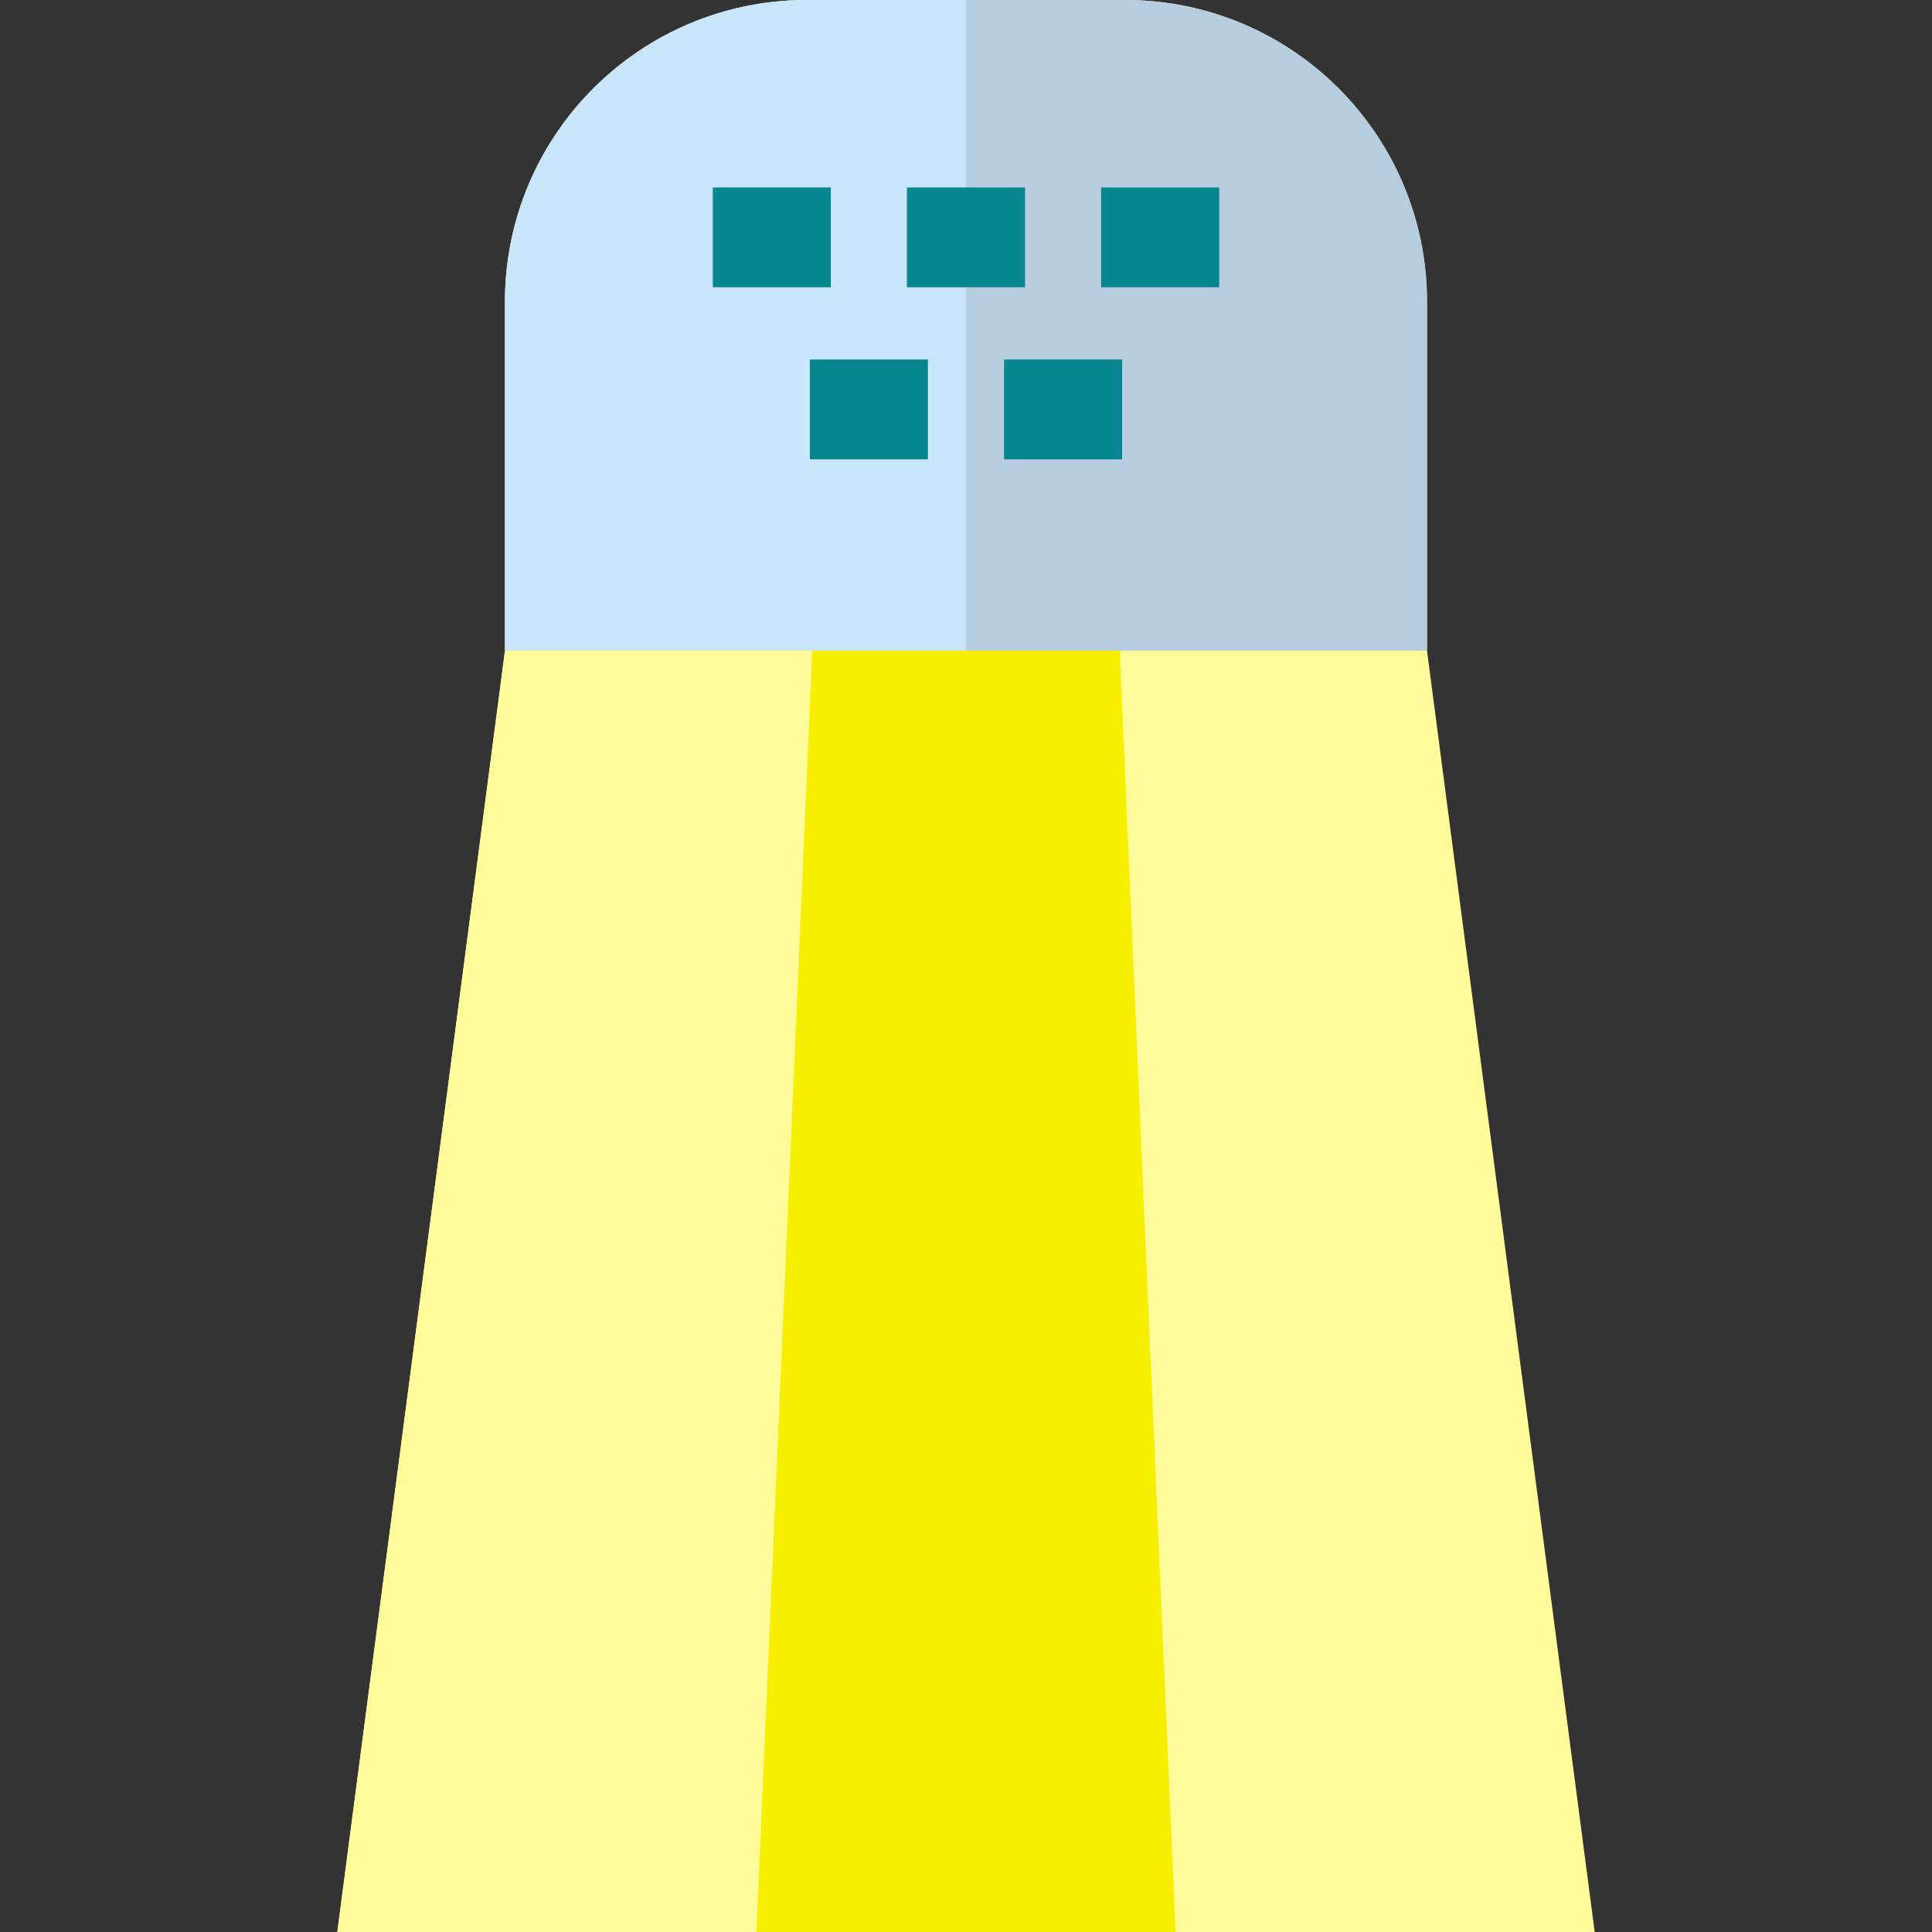
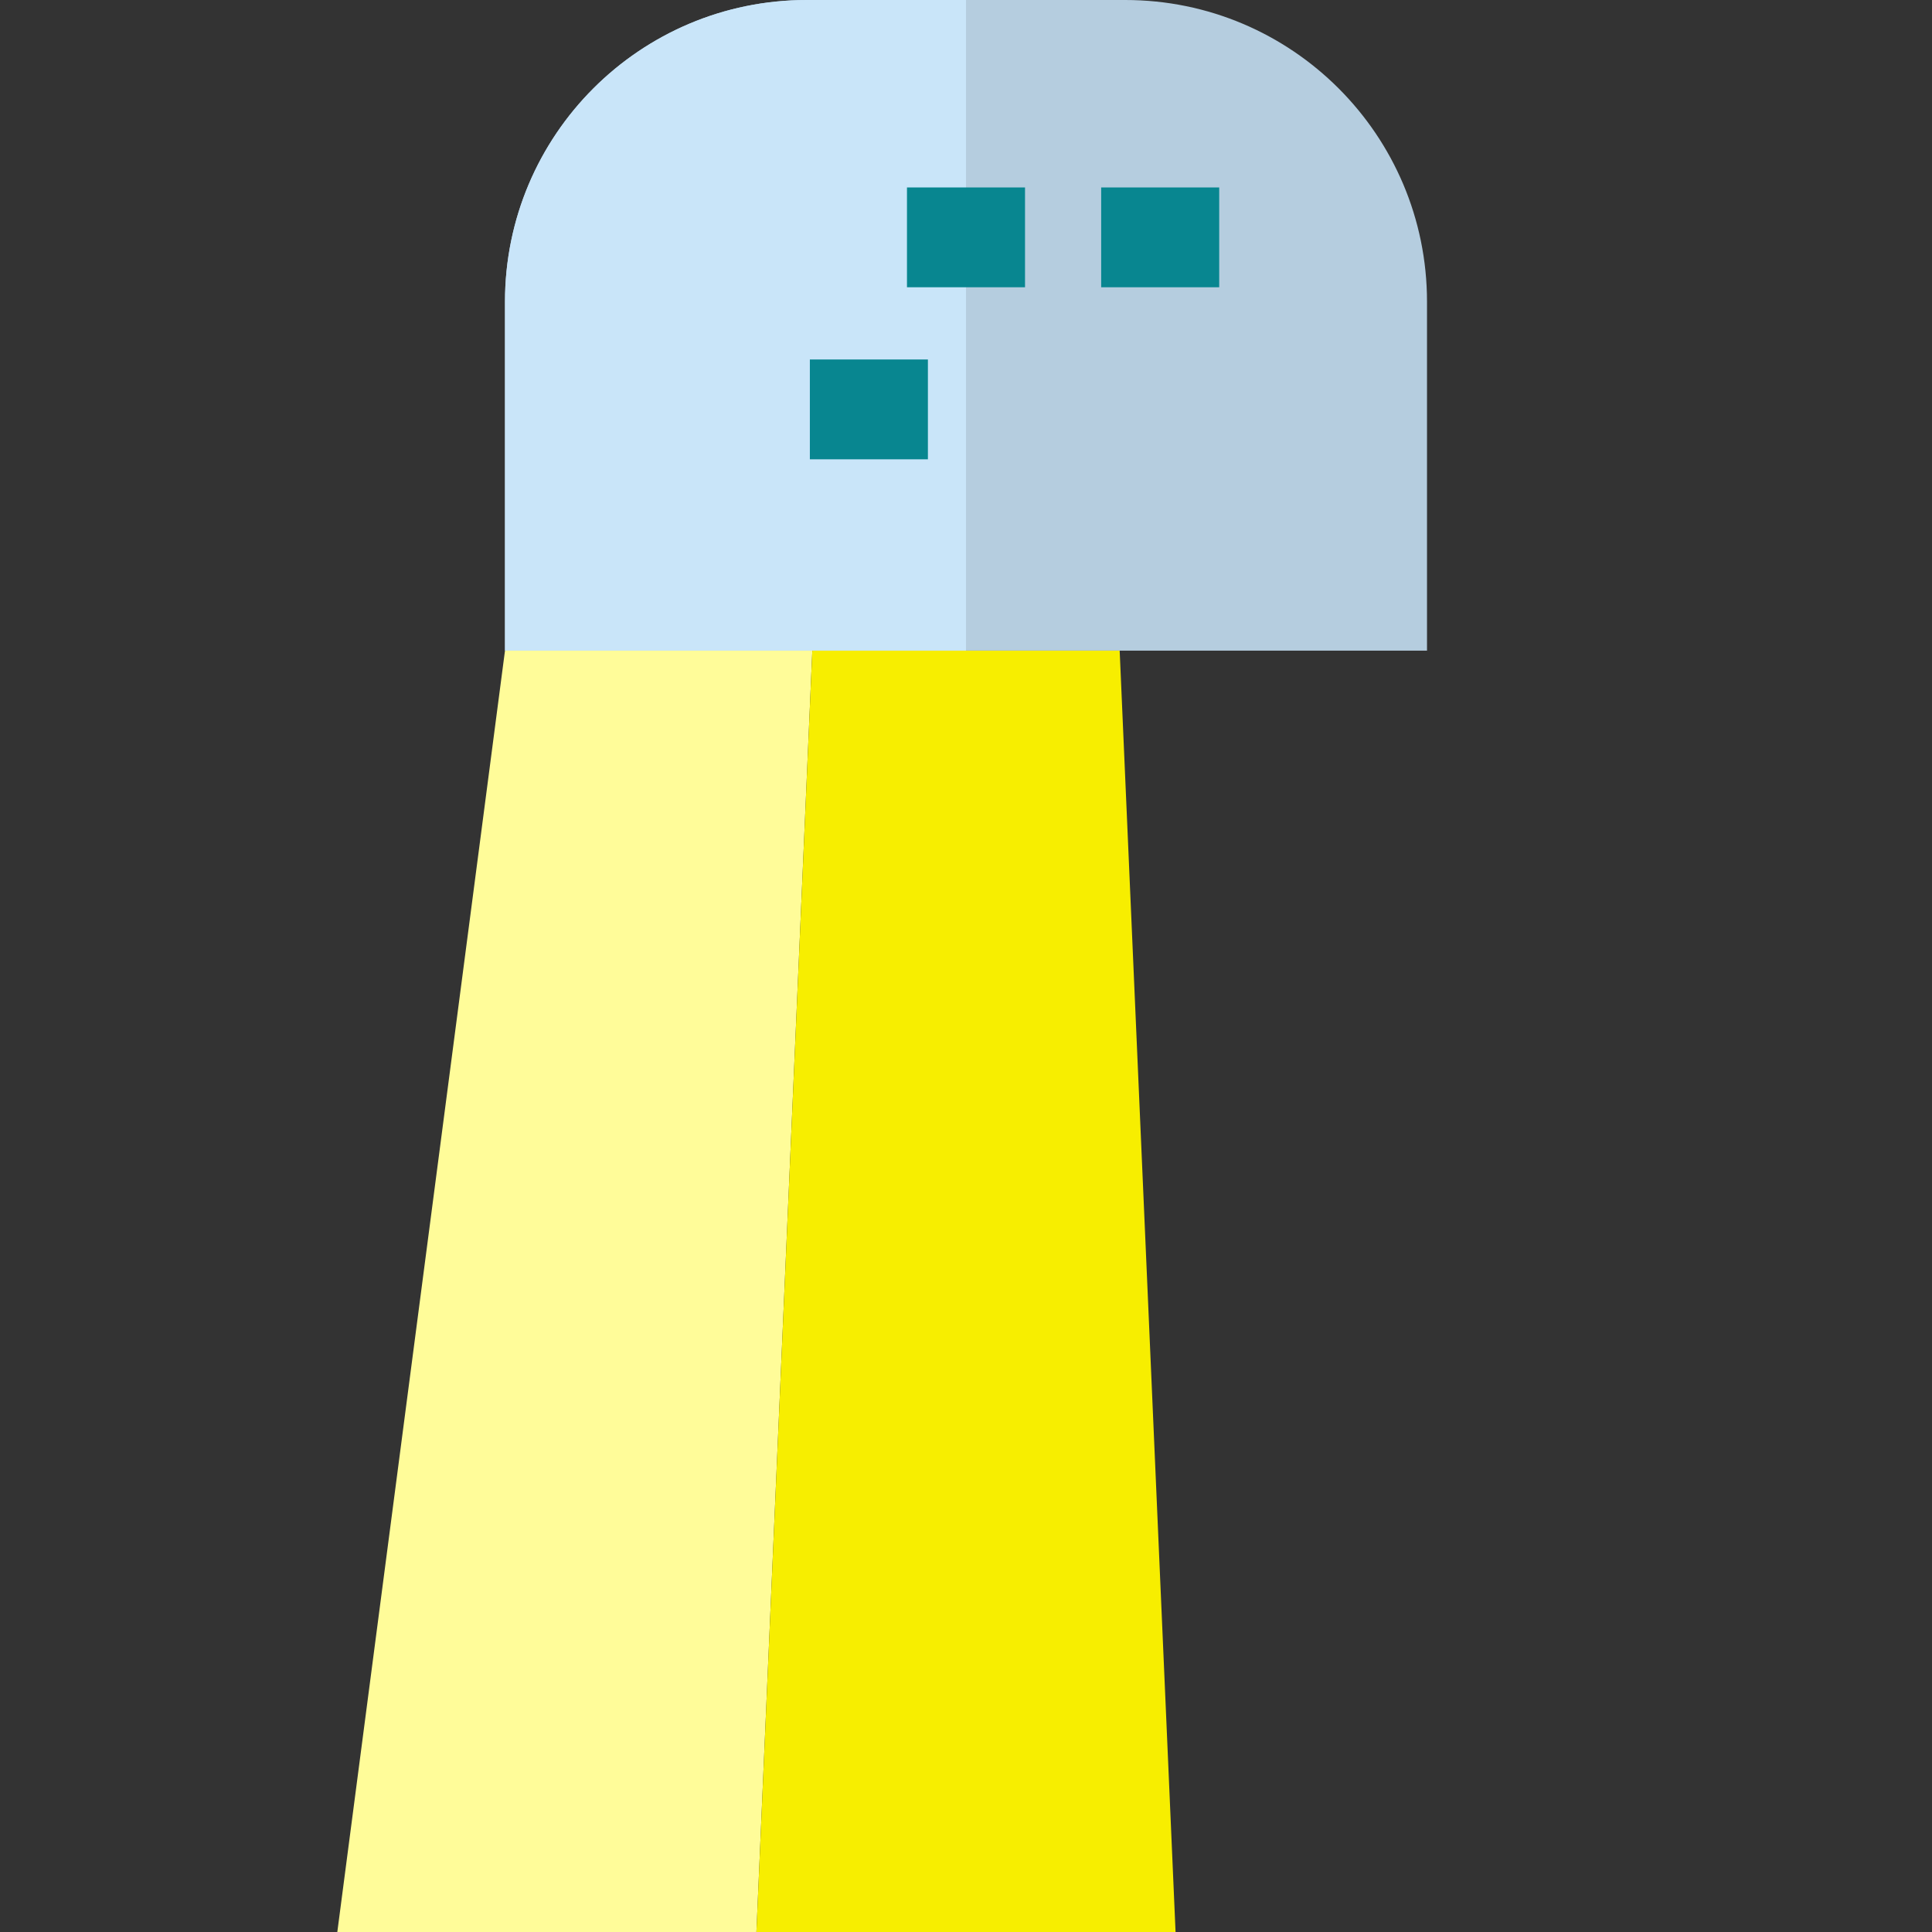
<svg xmlns="http://www.w3.org/2000/svg" version="1.1" id="Layer_1" x="0px" y="0px" viewBox="0 0 512 512" style="enable-background:new 0 0 512 512;" xml:space="preserve">
  <rect x="0" y="0" width="512" height="512" fill="#333333" stroke="none" />
-   <path style="fill:#FFFC99;" d="M378.174,172.433L378.174,172.433V123.91V79.976C378.172,35.807,342.367,0,298.197,0h-84.396  c-44.17,0-79.976,35.807-79.976,79.976v43.934v48.523l0,0L89.391,512h333.218L378.174,172.433z" />
  <path style="fill:#B5CDDF;" d="M298.197,0h-84.396c-44.17,0-79.976,35.807-79.976,79.976v43.934v48.523h244.347V123.91V79.976  C378.172,35.807,342.367,0,298.197,0z" />
  <path style="fill:#C9E5F9;" d="M255.999,0h-42.198c-44.17,0-79.976,35.807-79.976,79.976v43.934v48.523h122.174V0z" />
  <polygon style="fill:#FFFC99;" points="133.825,172.433 215.275,172.433 200.463,512 89.391,512 " />
  <polygon style="fill:#F7EE00;" points="215.275,172.433 200.463,512 311.536,512 296.724,172.433 " />
  <g>
-     <rect x="188.897" y="49.674" style="fill:#088690;" width="31.283" height="26.454" />
    <rect x="240.358" y="49.674" style="fill:#088690;" width="31.283" height="26.454" />
    <rect x="291.819" y="49.674" style="fill:#088690;" width="31.283" height="26.454" />
    <rect x="214.622" y="95.267" style="fill:#088690;" width="31.283" height="26.454" />
-     <rect x="266.094" y="95.267" style="fill:#088690;" width="31.283" height="26.454" />
  </g>
  <g>
</g>
  <g>
</g>
  <g>
</g>
  <g>
</g>
  <g>
</g>
  <g>
</g>
  <g>
</g>
  <g>
</g>
  <g>
</g>
  <g>
</g>
  <g>
</g>
  <g>
</g>
  <g>
</g>
  <g>
</g>
  <g>
</g>
</svg>